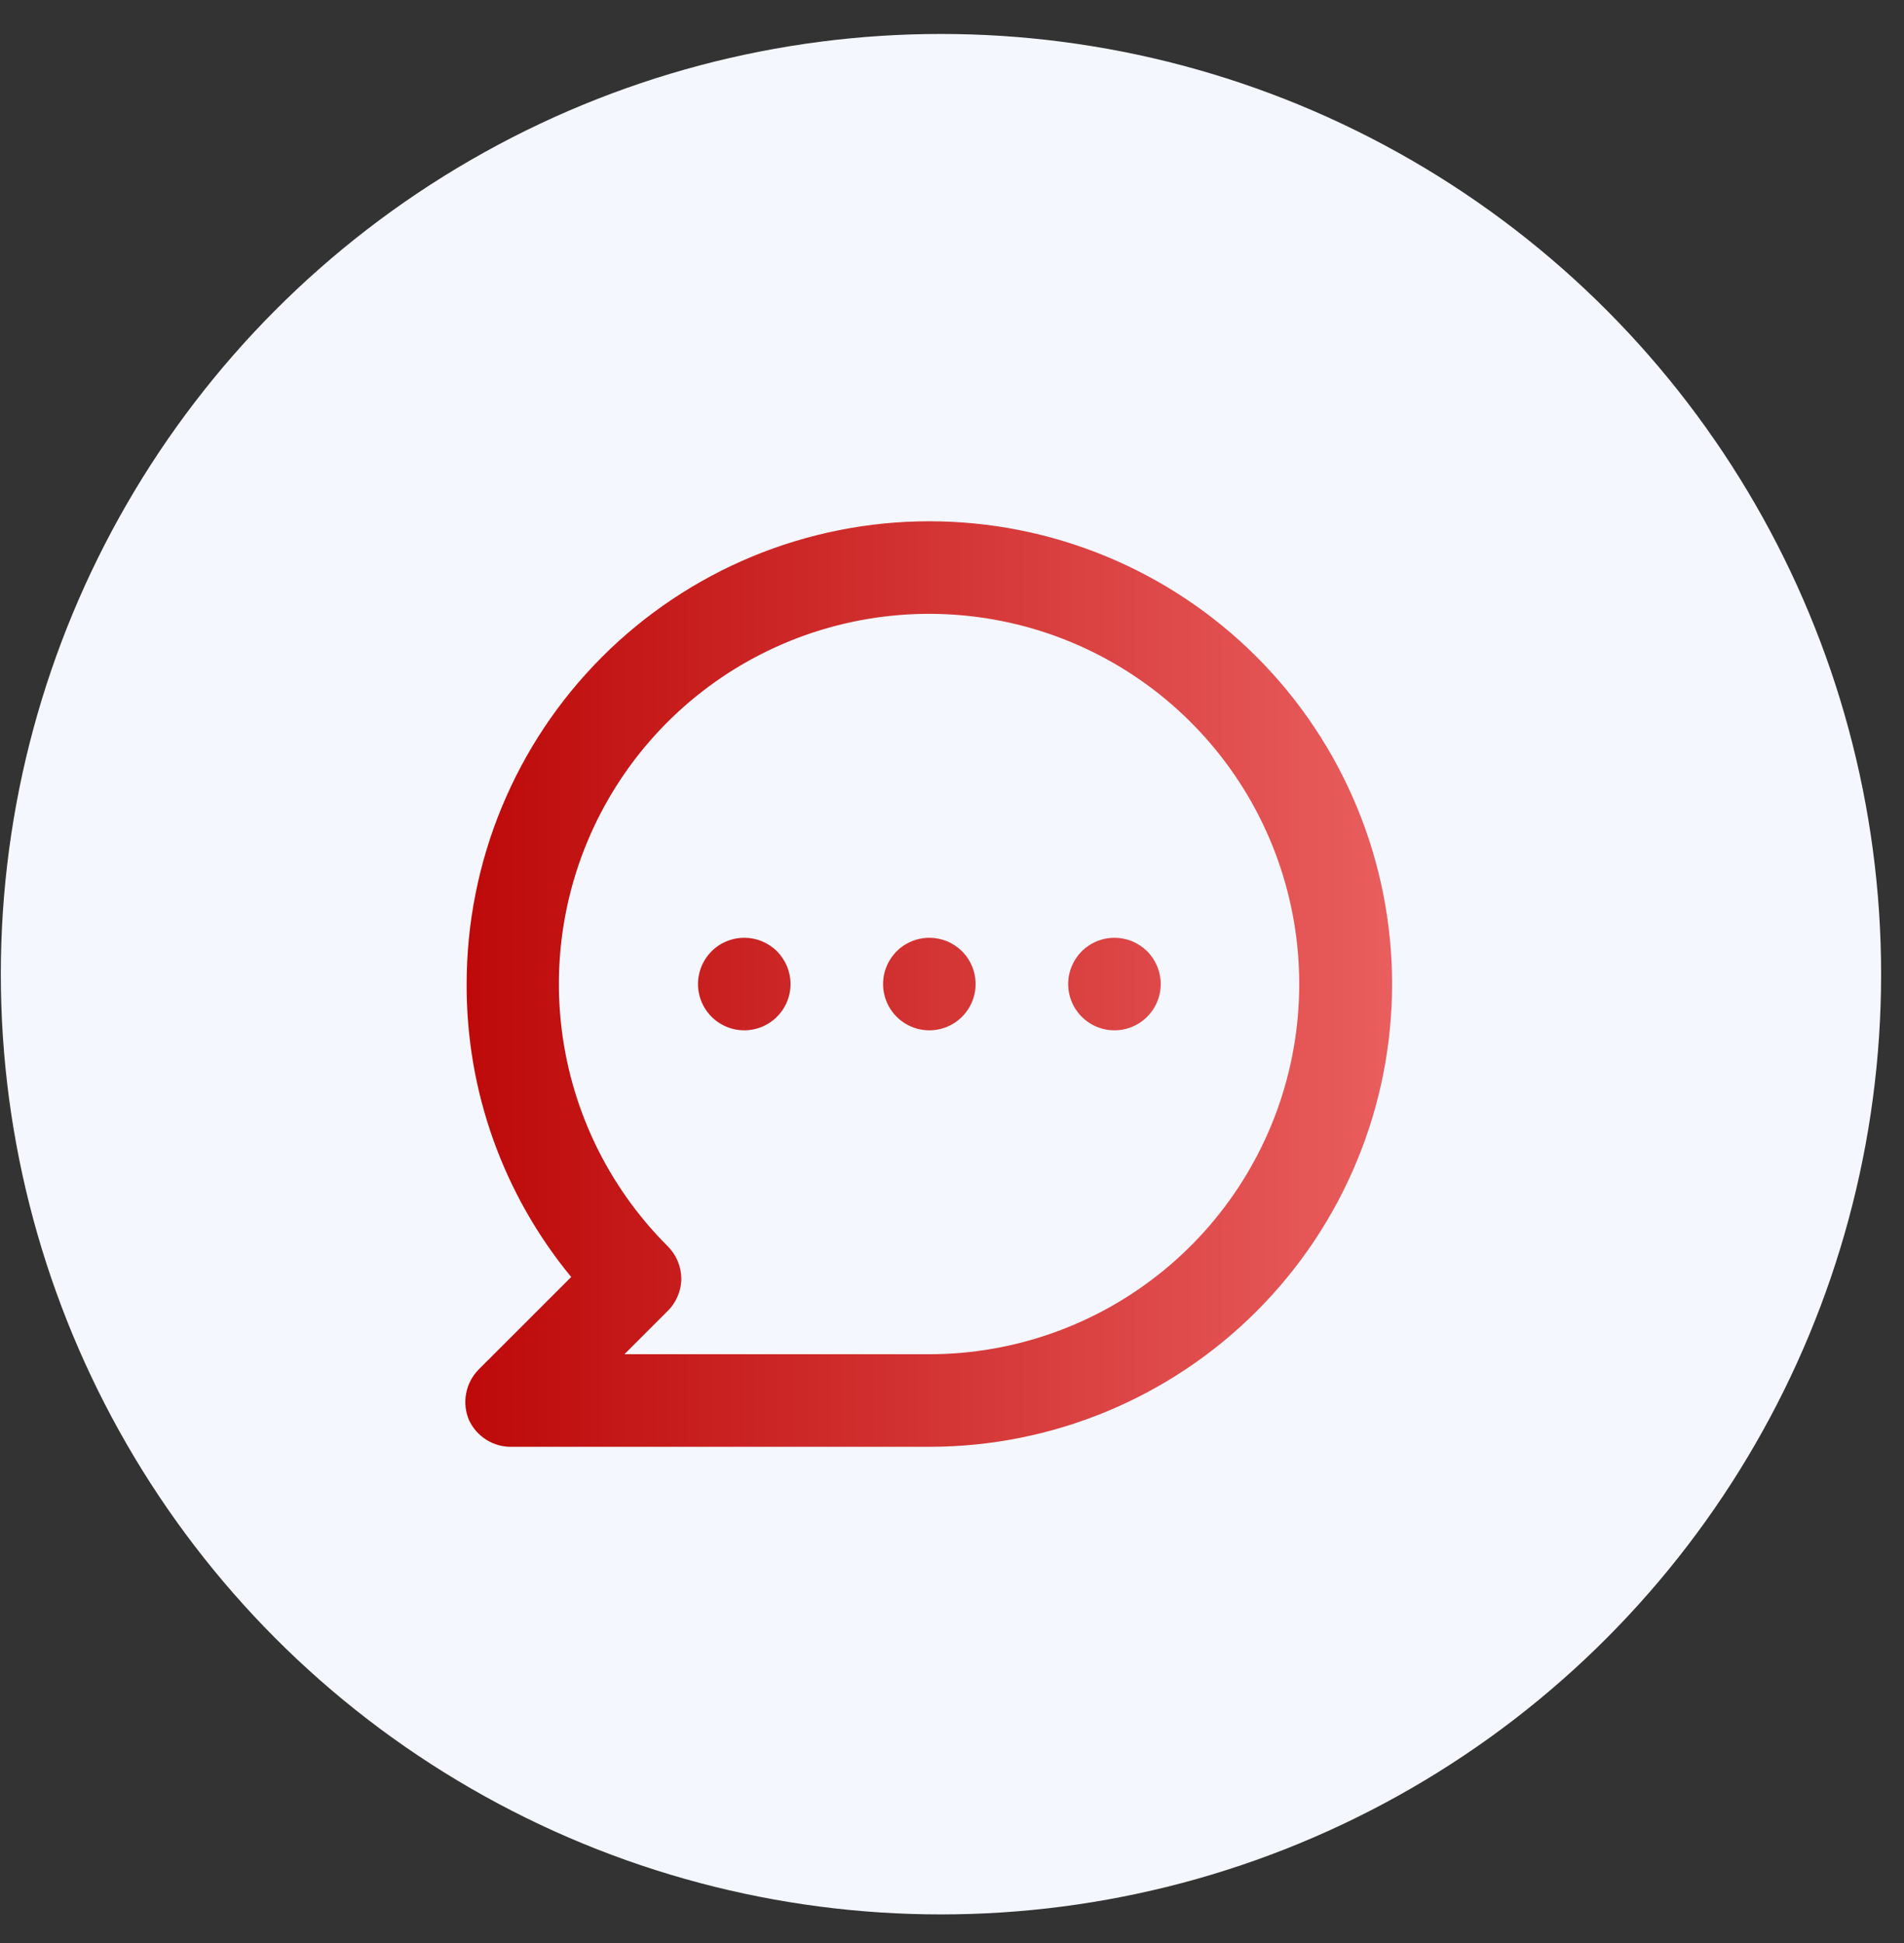
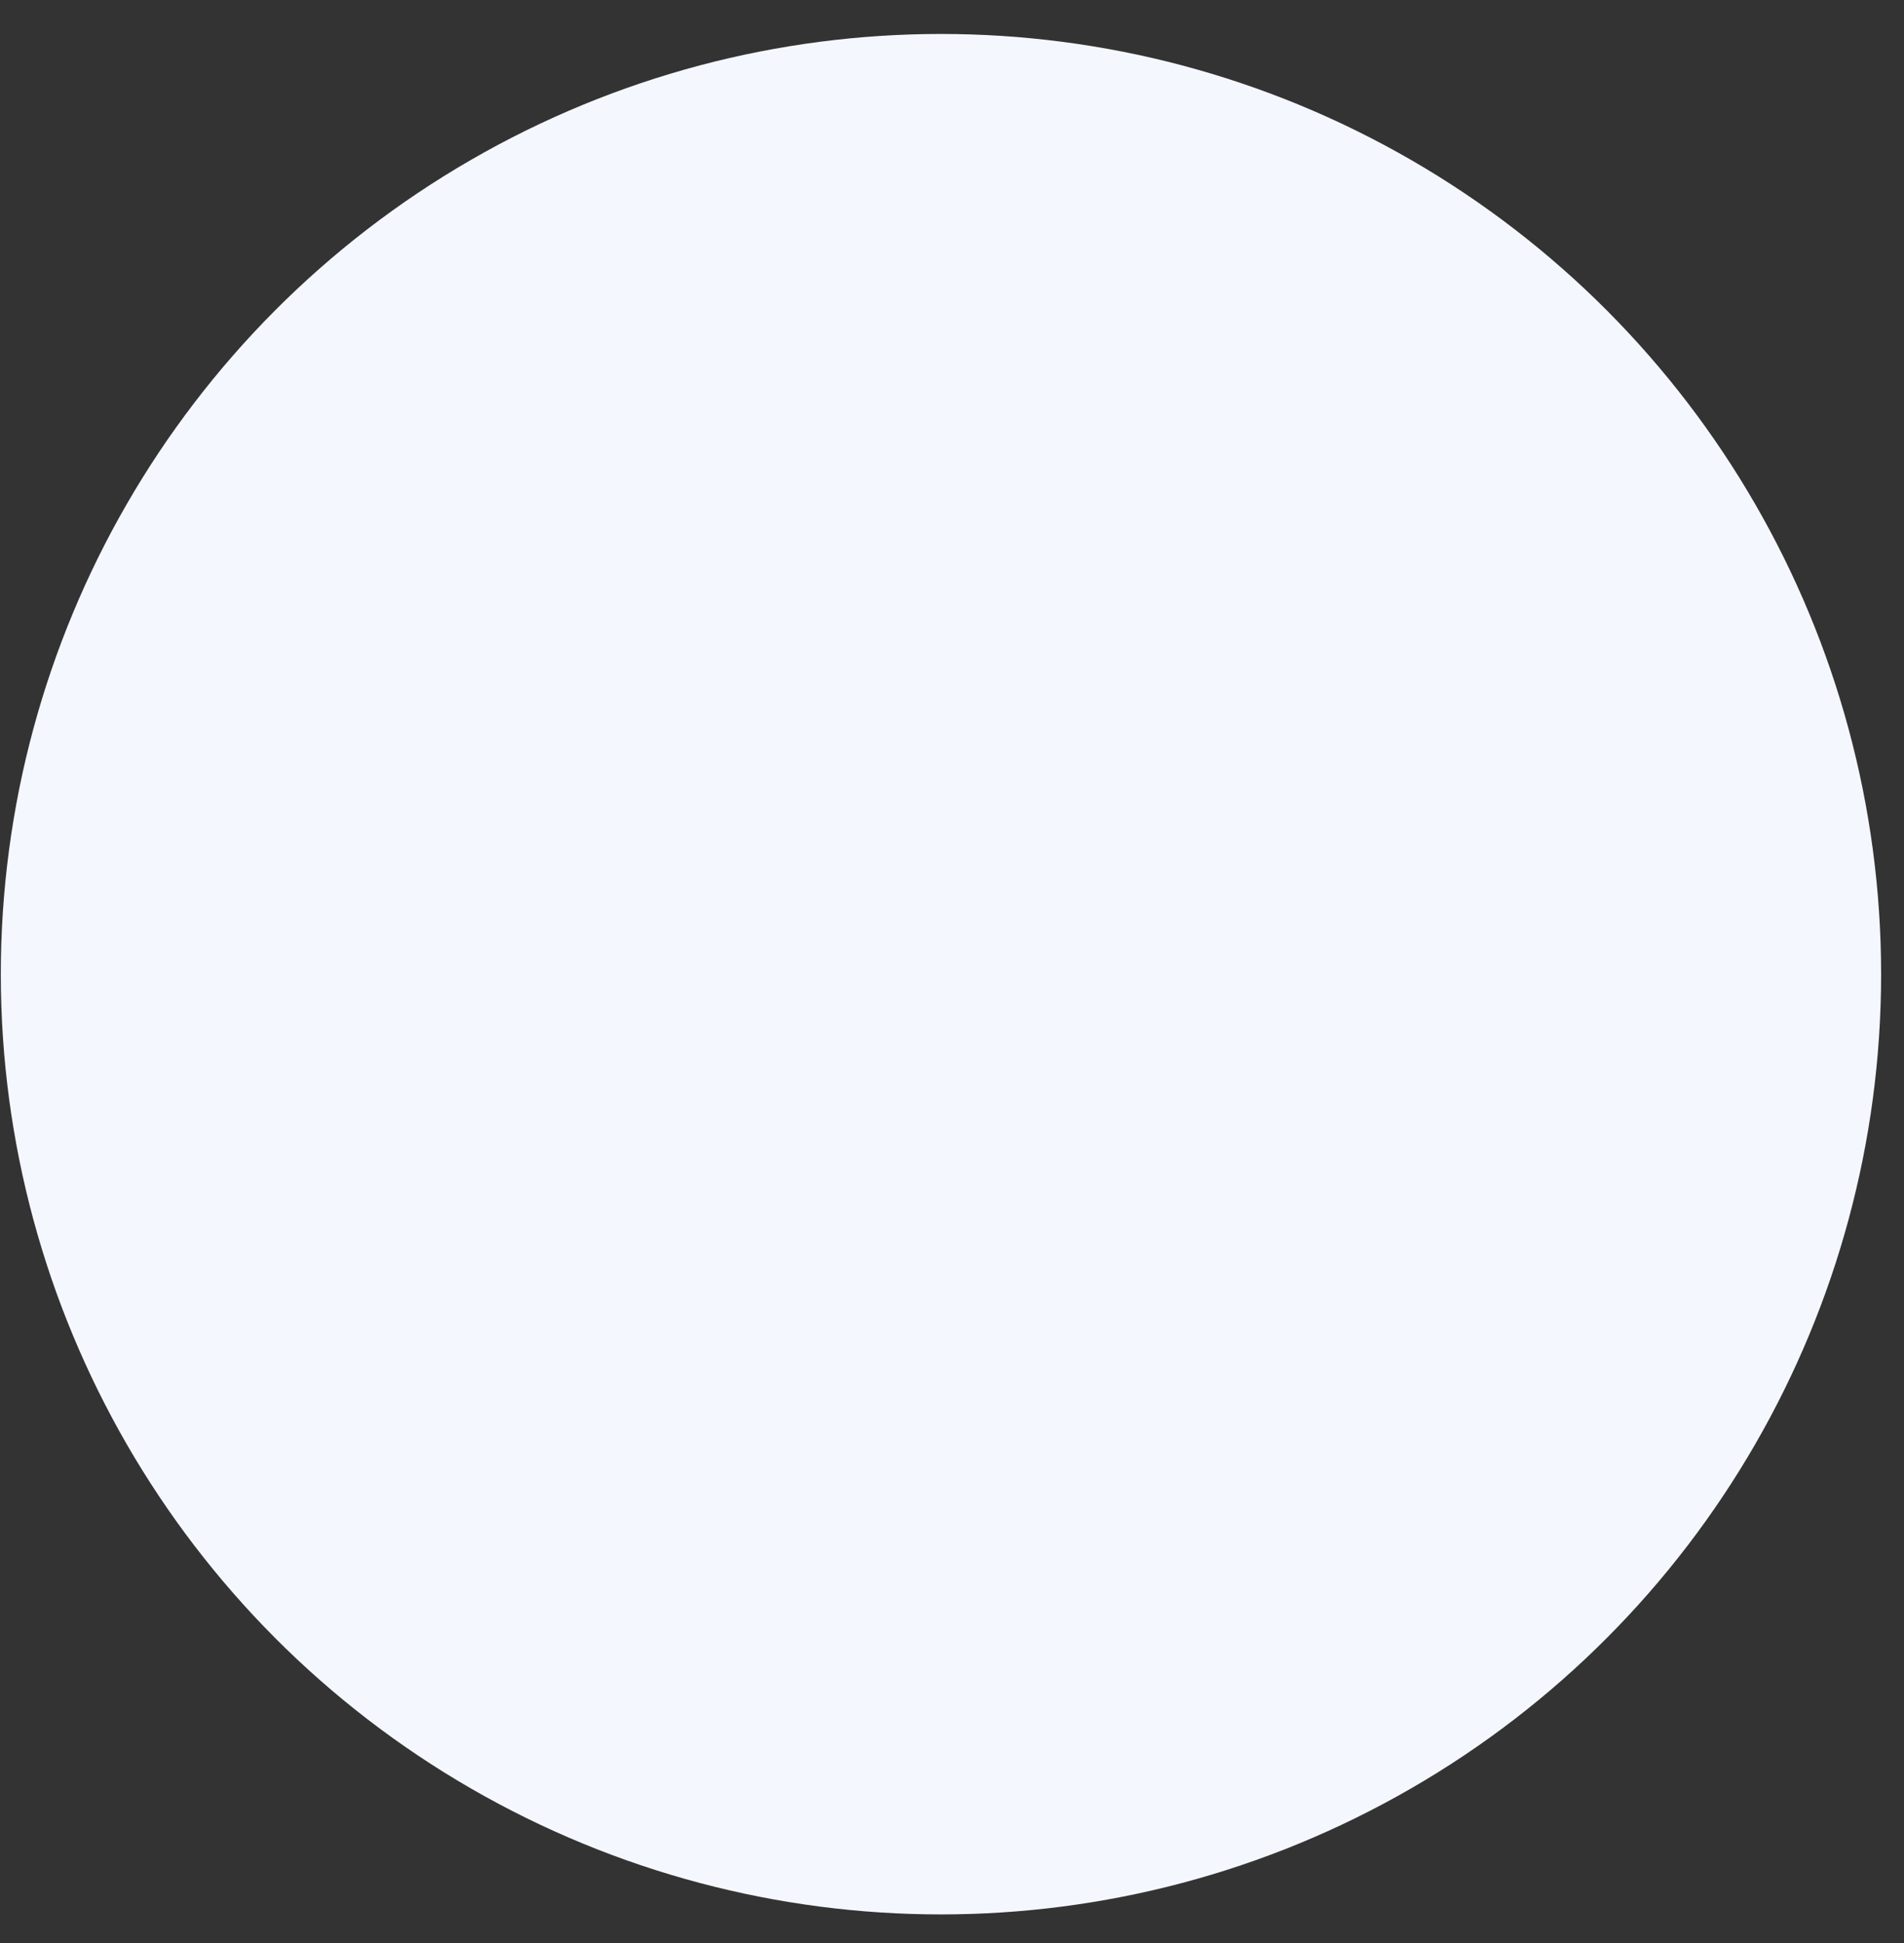
<svg xmlns="http://www.w3.org/2000/svg" width="49" height="50" viewBox="0 0 49 50" fill="none">
  <rect x="0" y="0" width="49" height="50" fill="#333333" stroke="none" />
  <circle cx="24.216" cy="25.069" r="24.195" fill="#F4F7FE" />
-   <path d="M19.154 24.132C18.918 24.132 18.688 24.202 18.492 24.332C18.297 24.463 18.144 24.649 18.054 24.867C17.964 25.084 17.94 25.324 17.986 25.555C18.032 25.786 18.145 25.998 18.312 26.165C18.478 26.331 18.691 26.445 18.922 26.491C19.153 26.537 19.392 26.513 19.61 26.423C19.827 26.333 20.013 26.18 20.144 25.984C20.275 25.788 20.345 25.558 20.345 25.323C20.345 25.007 20.219 24.704 19.996 24.48C19.773 24.257 19.47 24.132 19.154 24.132ZM23.917 24.132C23.682 24.132 23.452 24.202 23.256 24.332C23.06 24.463 22.907 24.649 22.817 24.867C22.727 25.084 22.703 25.324 22.749 25.555C22.795 25.786 22.909 25.998 23.075 26.165C23.242 26.331 23.454 26.445 23.685 26.491C23.916 26.537 24.155 26.513 24.373 26.423C24.591 26.333 24.777 26.18 24.907 25.984C25.038 25.788 25.108 25.558 25.108 25.323C25.108 25.007 24.983 24.704 24.759 24.48C24.536 24.257 24.233 24.132 23.917 24.132ZM28.681 24.132C28.445 24.132 28.215 24.202 28.019 24.332C27.823 24.463 27.671 24.649 27.581 24.867C27.49 25.084 27.467 25.324 27.513 25.555C27.559 25.786 27.672 25.998 27.839 26.165C28.005 26.331 28.217 26.445 28.448 26.491C28.679 26.537 28.919 26.513 29.137 26.423C29.354 26.333 29.54 26.18 29.671 25.984C29.802 25.788 29.872 25.558 29.872 25.323C29.872 25.007 29.746 24.704 29.523 24.48C29.299 24.257 28.997 24.132 28.681 24.132ZM23.917 13.414C22.354 13.414 20.805 13.722 19.36 14.32C17.915 14.919 16.603 15.796 15.497 16.902C13.264 19.135 12.009 22.164 12.009 25.323C11.998 28.072 12.95 30.739 14.7 32.861L12.318 35.242C12.153 35.41 12.041 35.623 11.997 35.853C11.952 36.084 11.977 36.324 12.068 36.54C12.167 36.755 12.328 36.935 12.529 37.058C12.73 37.181 12.964 37.241 13.2 37.231H23.917C27.076 37.231 30.105 35.977 32.338 33.743C34.571 31.51 35.826 28.481 35.826 25.323C35.826 22.164 34.571 19.135 32.338 16.902C30.105 14.669 27.076 13.414 23.917 13.414ZM23.917 34.849H16.07L17.177 33.742C17.29 33.632 17.379 33.5 17.441 33.355C17.502 33.21 17.534 33.054 17.534 32.896C17.53 32.582 17.401 32.283 17.177 32.063C15.618 30.505 14.647 28.455 14.43 26.262C14.212 24.069 14.762 21.868 15.985 20.035C17.209 18.201 19.03 16.849 21.139 16.208C23.247 15.567 25.513 15.677 27.55 16.518C29.587 17.361 31.268 18.883 32.309 20.826C33.349 22.769 33.683 25.012 33.255 27.174C32.827 29.336 31.662 31.283 29.959 32.682C28.256 34.082 26.121 34.848 23.917 34.849Z" fill="url(#paint0_linear_631_10289)" />
  <defs>
    <linearGradient id="paint0_linear_631_10289" x1="11.964" y1="13.414" x2="35.837" y2="13.414" gradientUnits="userSpaceOnUse">
      <stop stop-color="#BD0909" />
      <stop offset="1" stop-color="#E95E5E" />
    </linearGradient>
  </defs>
</svg>